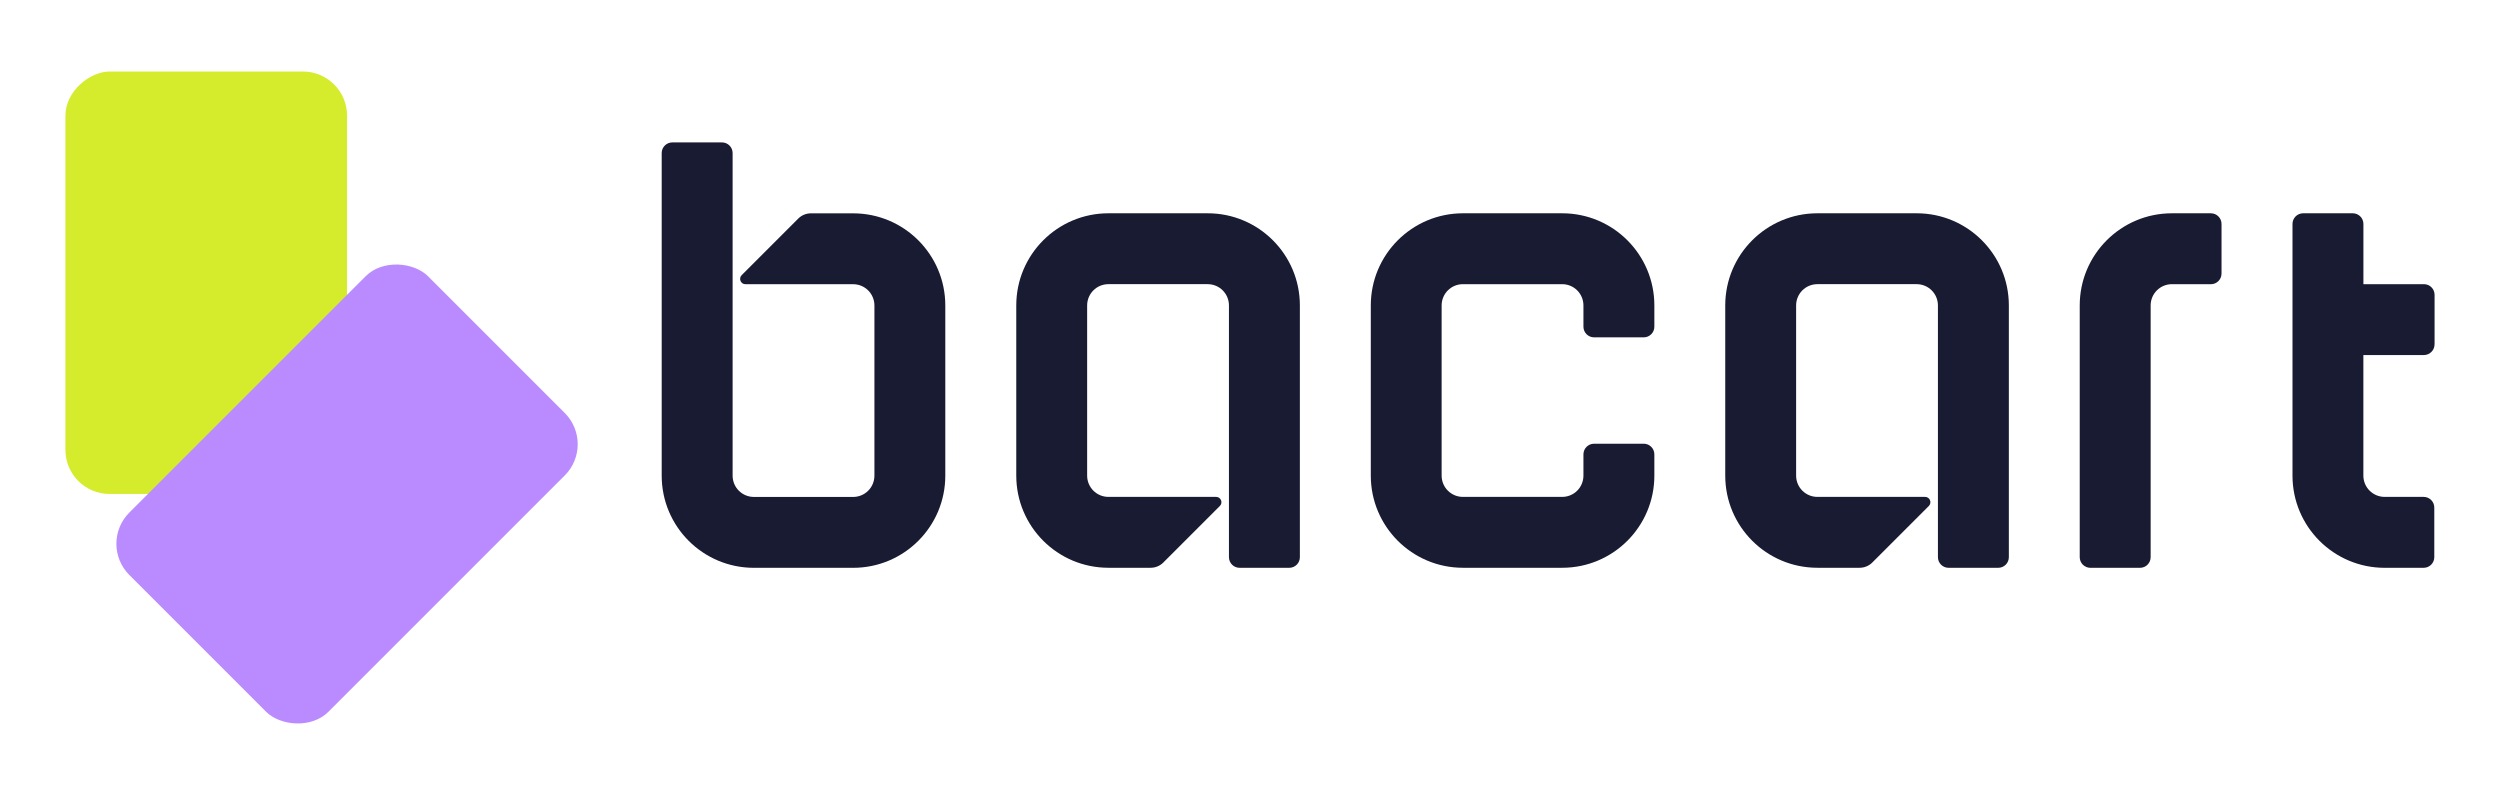
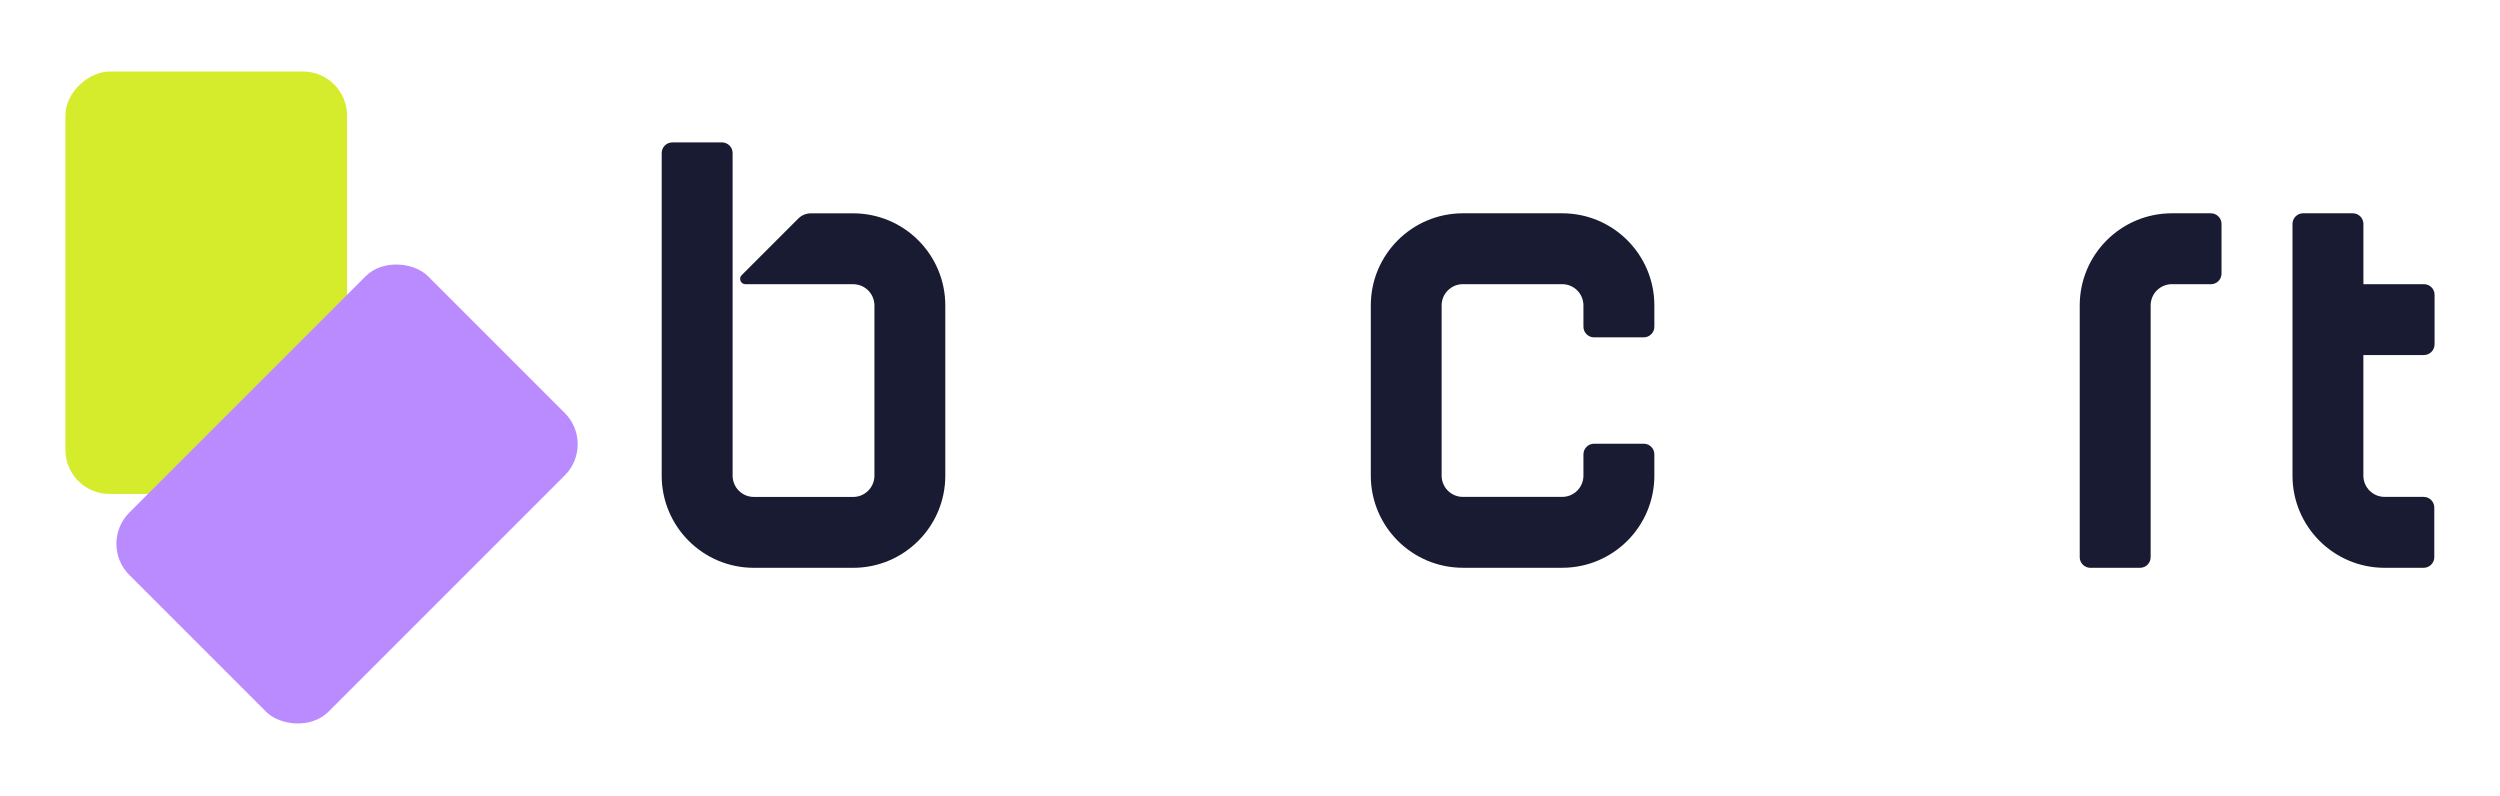
<svg xmlns="http://www.w3.org/2000/svg" id="Layer_1" viewBox="0 0 622.87 198.36">
  <defs>
    <style>.cls-1 {
      fill: #191b32;
    }

    .cls-2 {
      fill: #ba8bff;
    }

    .cls-3 {
      fill: #d5ec2c;
    }</style>
  </defs>
  <g>
-     <path class="cls-1" d="M477.53,53.14h-24.73c-12.68,0-22.96,10.28-22.96,22.96v42.4c0,12.68,10.28,22.96,22.96,22.96h10.54c1.17,0,2.29-.47,3.12-1.29l14.11-14.11c.83-.83,.24-2.26-.94-2.26h-26.83c-2.93,0-5.3-2.37-5.3-5.3v-42.4c0-2.93,2.37-5.3,5.3-5.3h24.73c2.93,0,5.3,2.37,5.3,5.3v62.72c0,1.46,1.19,2.65,2.65,2.65h12.37c1.46,0,2.65-1.19,2.65-2.65v-62.72c0-12.68-10.28-22.96-22.96-22.96Z" />
-     <path class="cls-1" d="M300.89,53.14h-24.73c-12.68,0-22.96,10.28-22.96,22.96v42.4c0,12.68,10.28,22.96,22.96,22.96h10.54c1.17,0,2.29-.47,3.12-1.29l14.11-14.11c.83-.83,.24-2.26-.94-2.26h-26.83c-2.93,0-5.3-2.37-5.3-5.3v-42.4c0-2.93,2.37-5.3,5.3-5.3h24.73c2.93,0,5.3,2.37,5.3,5.3v62.72c0,1.46,1.19,2.65,2.65,2.65h12.37c1.46,0,2.65-1.19,2.65-2.65v-62.72c0-12.68-10.28-22.96-22.96-22.96Z" />
    <path class="cls-1" d="M187.83,141.47h24.73c12.68,0,22.96-10.28,22.96-22.96v-42.4c0-12.68-10.28-22.96-22.96-22.96h-10.54c-1.17,0-2.29,.47-3.12,1.29l-14.11,14.11c-.83,.83-.24,2.26,.94,2.26h26.83c2.93,0,5.3,2.37,5.3,5.3v42.4c0,2.93-2.37,5.3-5.3,5.3h-24.73c-2.93,0-5.3-2.37-5.3-5.3V38.13c0-1.46-1.19-2.65-2.65-2.65h-12.37c-1.46,0-2.65,1.19-2.65,2.65V118.51c0,12.68,10.28,22.96,22.96,22.96Z" />
    <path class="cls-1" d="M541.13,70.8c-2.93,0-5.3,2.37-5.3,5.3v62.72c0,1.46-1.19,2.65-2.65,2.65h-12.37c-1.46,0-2.65-1.19-2.65-2.65v-62.72c0-12.68,10.28-22.96,22.96-22.96h9.72c1.46,0,2.65,1.19,2.65,2.65v12.37c0,1.46-1.19,2.65-2.65,2.65h-9.72Z" />
    <path class="cls-1" d="M606.57,85.82v-12.37c0-1.46-1.19-2.65-2.65-2.65h-15.08v-15.01c0-1.46-1.19-2.65-2.65-2.65h-12.37c-1.46,0-2.65,1.19-2.65,2.65v62.72c0,12.68,10.28,22.96,22.96,22.96h9.72c1.46,0,2.65-1.19,2.65-2.65v-12.37c0-1.46-1.19-2.65-2.65-2.65h-9.72c-2.93,0-5.3-2.37-5.3-5.3v-30.04h15.08c1.46,0,2.65-1.19,2.65-2.65Z" />
    <path class="cls-1" d="M397.16,84.05h12.37c1.46,0,2.65-1.19,2.65-2.65v-5.3c0-12.68-10.28-22.96-22.96-22.96h-24.73c-12.68,0-22.96,10.28-22.96,22.96v42.4c0,12.68,10.28,22.96,22.96,22.96h24.73c12.68,0,22.96-10.28,22.96-22.96v-5.3c0-1.46-1.19-2.65-2.65-2.65h-12.37c-1.46,0-2.65,1.19-2.65,2.65v5.3c0,2.93-2.37,5.3-5.3,5.3h-24.73c-2.93,0-5.3-2.37-5.3-5.3v-42.4c0-2.93,2.37-5.3,5.3-5.3h24.73c2.93,0,5.3,2.37,5.3,5.3v5.3c0,1.46,1.19,2.65,2.65,2.65Z" />
  </g>
  <g>
    <rect class="cls-3" height="70.17" rx="10.99" ry="10.99" transform="translate(-19.06 121.83) rotate(-90)" width="105.25" x="-1.24" y="35.36" />
    <rect class="cls-2" height="70.17" rx="10.99" ry="10.99" transform="translate(-61.7 97.19) rotate(-45)" width="105.25" x="33.84" y="87.99" />
  </g>
</svg>